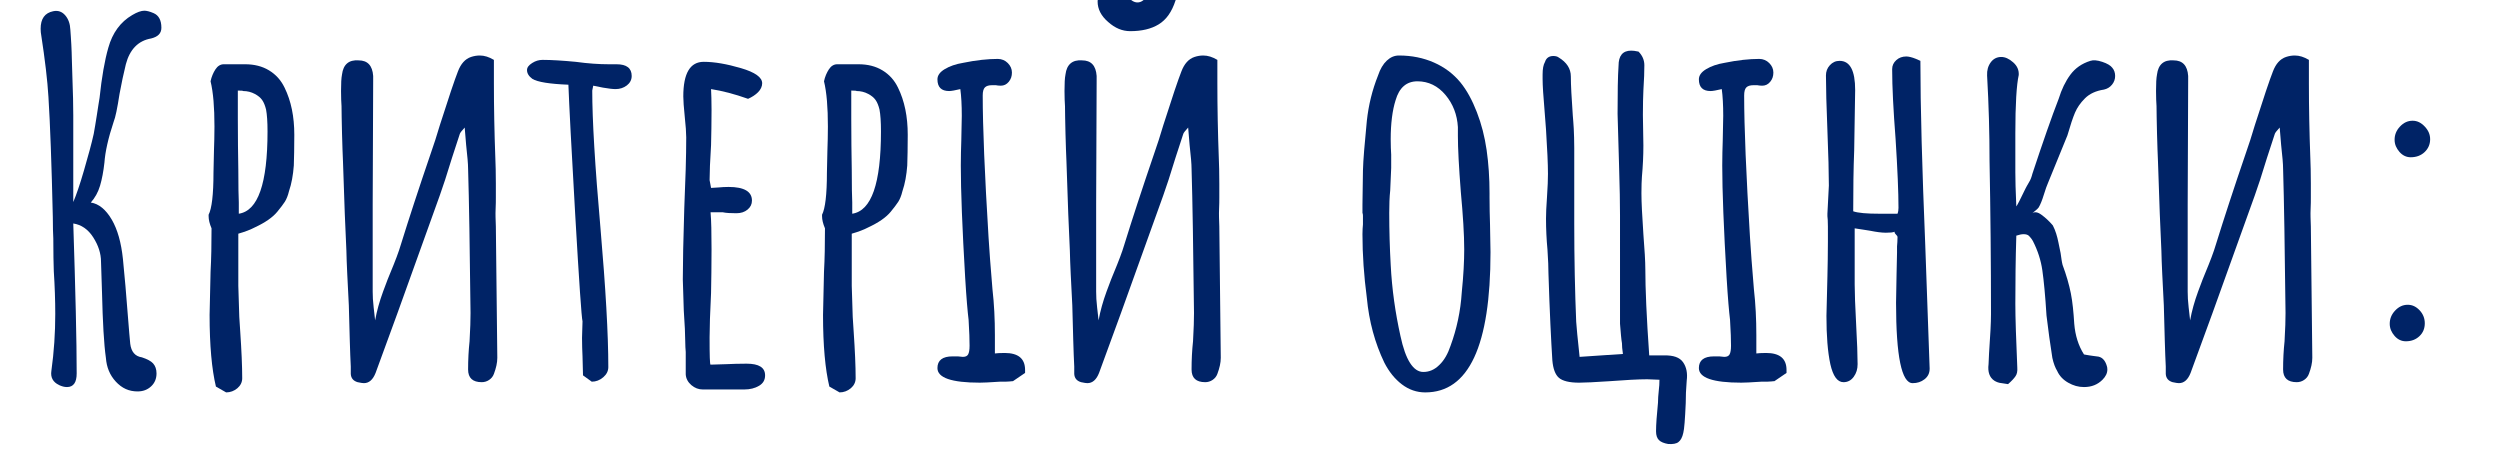
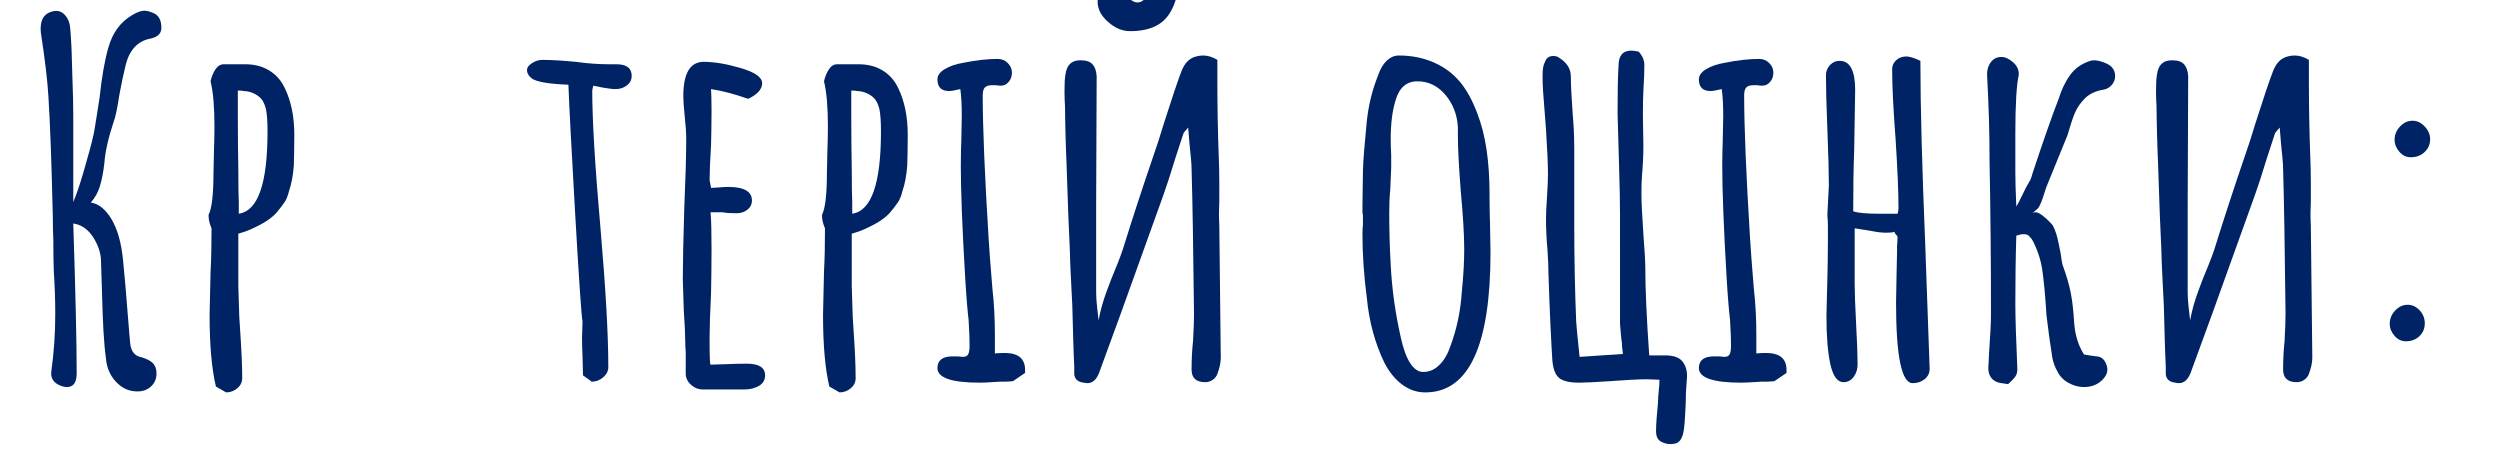
<svg xmlns="http://www.w3.org/2000/svg" id="Layer_1" x="0px" y="0px" viewBox="0 0 1027 191" style="enable-background:new 0 0 1027 191;" xml:space="preserve">
  <style type="text/css"> .st0{fill:#002366;} </style>
  <g>
    <path class="st0" d="M47.6,156.8c-2.5-2.7-3.8-5.9-4.1-9.8c-0.8-5.6-1.3-14.6-1.6-27l-0.4-12.4c0-3.5-1.1-6.8-3.2-10.1 c-2.1-3.3-4.9-5.2-8.2-5.7c0.9,27.7,1.4,48.3,1.4,61.6c0,3.7-1.3,5.6-4,5.6c-1.1,0-2.1-0.3-3.2-0.8c-2.5-1.2-3.6-3.1-3.2-5.8 c1.1-7.9,1.6-15.7,1.6-23.4c0-5.6-0.2-11.5-0.6-17.6c-0.1-2.9-0.2-7.4-0.2-13.4c-0.1-1.9-0.2-4.8-0.2-8.8 c-0.5-21.9-1.1-38.3-1.8-49.4c-0.4-6.7-1.4-15.2-3-25.6c-0.1-0.5-0.2-1.3-0.2-2.4c0-4.1,1.7-6.5,5.2-7.2c2-0.4,3.6,0.2,4.9,1.7 c1.3,1.5,2,3.5,2.1,5.9c0.1,1.7,0.3,3.8,0.4,6.1c0.1,2.3,0.2,4.2,0.2,5.5l0.2,6.6c0.3,7.7,0.4,13.4,0.4,17V83 c1.2-2.8,2.7-7.1,4.4-13c1.7-5.9,3.1-10.9,4-15c0.4-2.1,0.8-4.7,1.3-7.8c0.5-3.1,0.8-5.4,1.1-7c0.9-8.5,2.1-15.4,3.6-20.6 c1.7-6.1,5-10.6,9.8-13.4c2-1.2,3.7-1.8,5-1.8c0.9,0,2.2,0.3,3.8,1c2.1,0.9,3.2,2.9,3.2,6c0,2.3-1.4,3.7-4.2,4.4 c-5.3,0.9-8.8,4.5-10.4,10.6c-0.9,3.7-1.8,7.8-2.6,12.2c-0.9,5.9-1.7,9.7-2.4,11.4c-2.3,6.9-3.5,12.5-3.8,16.8 c-0.4,3.6-1,6.8-1.8,9.5c-0.8,2.7-2.1,5-3.8,6.9c3.3,0.5,6.2,2.9,8.6,7c2.4,4.1,3.9,9.5,4.6,16.2c0.5,4.7,1.4,14.8,2.6,30.4 l0.4,4.4c0.4,3.3,2,5.2,4.8,5.6c2.1,0.7,3.7,1.5,4.6,2.5c0.9,1,1.4,2.4,1.4,4.1c0,2.1-0.7,3.9-2.2,5.3c-1.5,1.4-3.3,2.1-5.6,2.1 C53,160.8,50.1,159.5,47.6,156.8z" />
    <path class="st0" d="M88.7,158.8c-1.7-7.1-2.6-16.9-2.6-29.4l0.4-17.8c0.3-5.3,0.4-11.3,0.4-17.8c-0.8-1.9-1.2-3.5-1.2-5v-0.6 c1.3-2.5,2-8.3,2-17.2l0.2-9.2c0.1-2.9,0.2-6.2,0.2-9.8c0-7.9-0.5-14.1-1.6-18.6c0.4-1.9,1.1-3.5,2-4.9c0.9-1.4,2.1-2.1,3.4-2.1 h8.8c3.7,0,7,0.8,9.8,2.5c2.8,1.7,4.9,4,6.4,7.1c2.7,5.5,4,11.9,4,19.4c0,5.3-0.1,9.5-0.2,12.6c-0.3,3.9-0.9,7.4-2,10.6 c-0.4,1.7-1,3.2-1.7,4.3c-0.7,1.1-1.8,2.5-3.1,4.1c-1.9,2.3-4.9,4.4-9.2,6.4c-1.7,0.9-4,1.8-6.8,2.6v21.4l0.4,12.8l0.4,6.2 c0.5,7.5,0.8,13.8,0.8,19c0,1.6-0.7,3-2,4.1c-1.3,1.1-2.9,1.7-4.6,1.7L88.7,158.8z M109.9,54c0-3.9-0.2-6.9-0.6-9 c-0.4-1.6-0.9-2.9-1.6-3.9c-0.7-1-1.7-1.8-3-2.5c-1.5-0.8-3.1-1.2-4.8-1.2c0-0.1-0.7-0.2-2.2-0.2v11.4c0,7.9,0.1,14.9,0.2,21 c0,6.9,0.1,11.5,0.2,13.6v4.2v0.4C106,86.6,109.9,75.4,109.9,54z" />
-     <path class="st0" d="M144.1,153.6v-3c-0.3-5.6-0.5-14-0.8-25.2c-0.5-9.7-0.9-17.2-1-22.4c-0.4-8.1-0.9-20.3-1.4-36.6 c-0.1-2.8-0.3-6.7-0.4-11.6c-0.1-4.9-0.2-8.7-0.2-11.2c-0.1-1.5-0.2-3.5-0.2-6.2c0-3.1,0.1-5.3,0.4-6.8c0.5-4.1,2.8-6.1,6.8-5.8 c3.7,0,5.7,2.1,6,6.4v2.4L153.1,84v23.8v12c0,1.9,0.1,4,0.4,6.5c0.3,2.5,0.5,4.2,0.6,5.3c0.7-3.9,1.8-7.8,3.3-11.9 c1.5-4.1,2.5-6.6,2.9-7.5c2-4.8,3.5-8.7,4.4-11.8c3.2-10.3,7.3-22.9,12.4-37.8c1.1-3.1,2.3-6.8,3.6-11.2c3.6-11.3,6.1-18.7,7.4-22 c1.2-3.2,3-5.2,5.4-6c1.2-0.4,2.4-0.6,3.6-0.6c1.9,0,3.8,0.6,5.8,1.8v9.6c0,10,0.2,20.3,0.6,31c0.1,2.3,0.2,5.7,0.2,10.2v5.8 c0,1.2,0,2.8-0.1,4.8c-0.1,2,0,4.3,0.1,7l0.6,54c0,2-0.5,4.2-1.4,6.6c-0.4,1.1-1.1,1.9-2,2.5c-0.9,0.6-1.9,0.9-3,0.9 c-3.7,0-5.6-1.7-5.6-5.2c0-4,0.2-7.9,0.6-11.6c0.3-5.1,0.4-8.9,0.4-11.6c-0.3-26.4-0.6-46.1-1-59.2c0-2-0.3-5.3-0.8-9.8l-0.6-7.2 c-1.2,1.3-1.9,2.2-2,2.6l-3.2,9.8c-2.1,6.9-3.8,12.1-5,15.4l-17.4,48.4l-9,24.6c-1.1,2.8-2.7,4.2-4.8,4.2c-0.4,0-1.3-0.1-2.6-0.4 C145.2,156.5,144.2,155.4,144.1,153.6z" />
    <path class="st0" d="M239.5,154.2l-0.2-7.8c-0.1-2.3-0.2-4.8-0.2-7.6l0.2-6.8c-0.4-1.5-1.4-16.1-3-43.8 c-1.6-27.7-2.5-45.5-2.8-53.4c-7.7-0.3-12.7-1.1-14.8-2.4c-1.5-1.1-2.2-2.3-2.2-3.6c0-1.1,0.7-2,2.1-2.9c1.4-0.9,2.8-1.3,4.3-1.3 c3.7,0,8.3,0.3,13.6,0.8c5.1,0.7,9.6,1,13.6,1h1.6h1.6c4.1,0,6.2,1.6,6.2,4.8c0,1.6-0.7,2.9-2,3.9c-1.3,1-2.9,1.5-4.6,1.5 c-1.2,0-2.9-0.2-5.2-0.6l-4-0.8l-0.2,1l-0.2,1c0,11.9,1.1,30.8,3.4,56.8c2.1,24.4,3.2,43.3,3.2,56.8c0,1.6-0.7,3-2.1,4.2 c-1.4,1.2-3,1.8-4.7,1.8L239.5,154.2z" />
    <path class="st0" d="M284,158.2c-1.4-1.2-2.2-2.7-2.3-4.4v-5.2v-4c-0.1-1.2-0.2-2.6-0.2-4.2c0-2.8-0.2-7.1-0.6-12.8l-0.4-12.8 c0-6.5,0.2-16.3,0.6-29.2c0.5-11.6,0.8-21.3,0.8-29.2c0-1.9-0.2-4.7-0.6-8.4c-0.4-3.9-0.6-6.7-0.6-8.4c0-9.5,2.8-14.2,8.4-14.2 c4.4,0,9.5,0.9,15.3,2.6c5.8,1.7,8.7,3.8,8.7,6.2c0,1.3-0.6,2.6-1.7,3.7c-1.1,1.1-2.5,2-4.1,2.7c-5.6-2-10.7-3.3-15.2-4 c0.1,2,0.2,4.9,0.2,8.6c0,5.3-0.1,10.1-0.2,14.4c-0.4,6.4-0.6,11.2-0.6,14.4l0.6,3.2l3.2-0.2c1.1-0.1,2.4-0.2,4-0.2 c6.4,0,9.6,1.9,9.6,5.6c0,1.5-0.6,2.7-1.8,3.7s-2.7,1.5-4.6,1.5c-2.4,0-4.3-0.1-5.6-0.4h-5c0.3,3.5,0.4,8.5,0.4,15.2 c0,6.7-0.1,12.7-0.2,18c-0.4,8.1-0.6,14.2-0.6,18.2c0,7.5,0.1,11.2,0.4,11.2l6.6-0.2c2.3-0.1,5-0.2,8.2-0.2c5.1,0,7.6,1.6,7.6,4.8 c0,1.9-0.8,3.3-2.5,4.3c-1.7,1-3.7,1.5-6.1,1.5h-17C287,160,285.4,159.4,284,158.2z" />
    <path class="st0" d="M340.7,158.8c-1.7-7.1-2.6-16.9-2.6-29.4l0.4-17.8c0.3-5.3,0.4-11.3,0.4-17.8c-0.8-1.9-1.2-3.5-1.2-5v-0.6 c1.3-2.5,2-8.3,2-17.2l0.2-9.2c0.1-2.9,0.2-6.2,0.2-9.8c0-7.9-0.5-14.1-1.6-18.6c0.4-1.9,1.1-3.5,2-4.9c0.9-1.4,2.1-2.1,3.4-2.1 h8.8c3.7,0,7,0.8,9.8,2.5c2.8,1.7,4.9,4,6.4,7.1c2.7,5.5,4,11.9,4,19.4c0,5.3-0.1,9.5-0.2,12.6c-0.3,3.9-0.9,7.4-2,10.6 c-0.4,1.7-1,3.2-1.7,4.3c-0.7,1.1-1.8,2.5-3.1,4.1c-1.9,2.3-4.9,4.4-9.2,6.4c-1.7,0.9-4,1.8-6.8,2.6v21.4l0.4,12.8l0.4,6.2 c0.5,7.5,0.8,13.8,0.8,19c0,1.6-0.7,3-2,4.1c-1.3,1.1-2.9,1.7-4.6,1.7L340.7,158.8z M361.9,54c0-3.9-0.2-6.9-0.6-9 c-0.4-1.6-0.9-2.9-1.6-3.9c-0.7-1-1.7-1.8-3-2.5c-1.5-0.8-3.1-1.2-4.8-1.2c0-0.1-0.7-0.2-2.2-0.2v11.4c0,7.9,0.1,14.9,0.2,21 c0,6.9,0.1,11.5,0.2,13.6v4.2v0.4C358,86.6,361.9,75.4,361.9,54z" />
    <path class="st0" d="M385.1,151.2c0-3.2,2.1-4.8,6.2-4.8h2.2l2,0.2c1.1,0,1.8-0.3,2.2-1c0.4-0.7,0.6-1.9,0.6-3.6 c0-2.3-0.1-5.8-0.4-10.6c-0.4-3.2-0.9-8.9-1.4-17.2c-1.2-20.4-1.8-35.8-1.8-46.2c0-3.7,0.1-7.1,0.2-10.2l0.2-10.2 c0-4.4-0.2-8.1-0.6-11c-2.1,0.5-3.7,0.8-4.6,0.8c-3.2,0-4.8-1.6-4.8-4.8c0-1.6,1-3,3-4.2s4.5-2.1,7.6-2.6 c5.3-1.1,10.1-1.6,14.2-1.6c1.6,0,3,0.6,4.1,1.7c1.1,1.1,1.7,2.4,1.7,3.9c0,1.5-0.4,2.7-1.3,3.8c-0.9,1.1-2,1.6-3.3,1.6 c-0.8,0-1.5-0.1-2-0.2h-1.6c-1.3,0-2.3,0.3-2.9,0.9c-0.6,0.6-0.9,1.7-0.9,3.3c0,12.9,0.8,32.4,2.4,58.4c0.3,4.8,0.8,11.9,1.6,21.2 c0.7,6.1,1,12.4,1,18.8v7.6c0.8-0.1,2.1-0.2,4-0.2c5.6,0,8.4,2.3,8.4,7v1.2l-5,3.4c-0.1,0-0.6,0-1.3,0.1c-0.7,0.1-2.1,0.1-4.1,0.1 c-4.3,0.3-7,0.4-8.2,0.4C390.9,157.2,385.1,155.2,385.1,151.2z" />
    <path class="st0" d="M441.3,153.6v-3c-0.3-5.6-0.5-14-0.8-25.2c-0.5-9.7-0.9-17.2-1-22.4c-0.4-8.1-0.9-20.3-1.4-36.6 c-0.1-2.8-0.3-6.7-0.4-11.6c-0.1-4.9-0.2-8.7-0.2-11.2c-0.1-1.5-0.2-3.5-0.2-6.2c0-3.1,0.1-5.3,0.4-6.8c0.5-4.1,2.8-6.1,6.8-5.8 c3.7,0,5.7,2.1,6,6.4v2.4L450.3,84v23.8v12c0,1.9,0.1,4,0.4,6.5c0.3,2.5,0.5,4.2,0.6,5.3c0.7-3.9,1.8-7.8,3.3-11.9 c1.5-4.1,2.5-6.6,2.9-7.5c2-4.8,3.5-8.7,4.4-11.8c3.2-10.3,7.3-22.9,12.4-37.8c1.1-3.1,2.3-6.8,3.6-11.2c3.6-11.3,6.1-18.7,7.4-22 c1.2-3.2,3-5.2,5.4-6c1.2-0.4,2.4-0.6,3.6-0.6c1.9,0,3.8,0.6,5.8,1.8v9.6c0,10,0.2,20.3,0.6,31c0.1,2.3,0.2,5.7,0.2,10.2v5.8 c0,1.2,0,2.8-0.1,4.8c-0.1,2,0,4.3,0.1,7l0.6,54c0,2-0.5,4.2-1.4,6.6c-0.4,1.1-1.1,1.9-2,2.5c-0.9,0.6-1.9,0.9-3,0.9 c-3.7,0-5.6-1.7-5.6-5.2c0-4,0.2-7.9,0.6-11.6c0.3-5.1,0.4-8.9,0.4-11.6c-0.3-26.4-0.6-46.1-1-59.2c0-2-0.3-5.3-0.8-9.8l-0.6-7.2 c-1.2,1.3-1.9,2.2-2,2.6l-3.2,9.8c-2.1,6.9-3.8,12.1-5,15.4l-17.4,48.4l-9,24.6c-1.1,2.8-2.7,4.2-4.8,4.2c-0.4,0-1.3-0.1-2.6-0.4 C442.4,156.5,441.4,155.4,441.3,153.6z M455.2,9c-2.9-2.5-4.3-5.3-4.3-8.4c0-1.3,0.4-2.4,1.2-3.2c0.8-0.8,1.9-1.3,3.4-1.4 c1.7-0.1,3.2,0,4.5,0.3c1.3,0.3,2.4,1.2,3.5,2.5c1.2,1.5,2.5,2.2,3.8,2.2c1.5,0,2.9-1,4.2-3c0.5-0.9,1-1.8,1.4-2.5 c0.4-0.7,0.7-1.4,1-1.9c1.5-2.5,3.2-3.8,5.2-3.8c0.3,0,0.8,0.1,1.6,0.4c1.1,0.5,1.9,1.3,2.6,2.3c0.7,1,1,2.1,1,3.3 c0,0.8-0.2,1.6-0.6,2.4c-0.1,0.4-0.3,0.8-0.4,1.1c-0.1,0.3-0.3,0.6-0.4,0.9c-1.5,4.7-3.8,7.9-6.9,9.8c-3.1,1.9-7,2.8-11.7,2.8 C461.1,12.8,458.1,11.6,455.2,9z" />
    <path class="st0" d="M575.9,157.9c-2.9-2.2-5.3-5.2-7.2-8.9c-3.9-8.1-6.3-17-7.2-26.6c-1.2-9.1-1.8-17.8-1.8-26.2 c0-1.6,0.1-2.9,0.2-4v-3.6c0-0.7-0.1-1-0.2-1V84l0.2-14c0.1-4.3,0.7-11.1,1.6-20.4c0.7-6.4,2.2-12.6,4.6-18.6 c0.9-2.7,2.1-4.7,3.6-6.1c1.5-1.4,3.1-2.1,5-2.1c5.3,0,10.1,1,14.4,2.9c4.3,1.9,7.9,4.6,10.8,8.1c2.7,3.3,4.9,7.4,6.8,12.3 c1.9,4.9,3.2,10,4,15.5c0.8,5.6,1.2,11.5,1.2,17.8V81c0,4.1,0.1,7.9,0.2,11.2l0.2,11.4c0,38.4-8.9,57.6-26.8,57.6 C582,161.2,578.8,160.1,575.9,157.9z M591.3,149.9c2-1.9,3.5-4.6,4.6-7.9c2.5-6.8,4.1-14.1,4.6-22c0.7-6.8,1-12.7,1-17.6 c0-6-0.5-13.9-1.4-23.6c-0.8-10.3-1.2-17.9-1.2-23v-3.6c-0.3-5.1-2-9.5-5.1-13.2c-3.1-3.7-7-5.6-11.5-5.6c-4.5,0-7.5,2.6-9,7.8 c-1.3,4.1-2,9.5-2,16c0,2.5,0.1,4.7,0.2,6.4V69l-0.4,9.2c-0.3,2.8-0.4,5.9-0.4,9.2c0,7.2,0.2,14.3,0.6,21.4c0.5,10,1.9,19.7,4,29.2 c2.1,9.9,5.3,14.8,9.4,14.8C587.1,152.8,589.3,151.9,591.3,149.9z" />
    <path class="st0" d="M691.4,148.8c1.4,2,1.9,4.5,1.5,7.6c-0.3,3.5-0.4,6.5-0.4,9.2c-0.3,6.7-0.6,10.7-1,12.2 c-0.4,1.9-1.1,3.1-2,3.8c-0.9,0.7-2.3,0.9-4.2,0.8c-1.7-0.3-3-0.8-3.8-1.6c-0.8-0.8-1.2-2-1.2-3.6c0-2.8,0.3-6.7,0.8-11.8 c0-1.2,0.1-3.1,0.4-5.8c0.1-0.7,0.2-1.9,0.2-3.6l-5-0.2c-3.7,0-8.9,0.3-15.6,0.8c-6,0.4-10.1,0.6-12.4,0.6c-4,0-6.8-0.7-8.3-2 c-1.5-1.3-2.4-3.7-2.7-7.2c-0.5-7.9-1.1-19.8-1.6-35.8c0-2.1-0.1-5.3-0.4-9.6c-0.4-4.3-0.6-8.5-0.6-12.8c0-1.9,0.1-4.8,0.4-8.8 c0.3-4.3,0.4-7.5,0.4-9.6c0-4.1-0.3-10.2-0.8-18.2l-0.6-7.8c-0.5-5.9-0.8-10.2-0.8-13v-1.8c0-2.3,0.3-4,1-5.2 c0.5-1.6,1.7-2.4,3.4-2.4c0.9,0,1.7,0.2,2.2,0.6c3.3,2,5,4.6,5,7.8c0,3.5,0.3,8.8,0.8,16c0.1,1.5,0.3,3.3,0.4,5.5 c0.1,2.2,0.2,4.8,0.2,7.9v10.4v20.6c0,14.8,0.3,28.3,0.8,40.4c0.1,2,0.6,6.8,1.4,14.4l17.8-1.2c-0.3-1.9-0.4-3.3-0.4-4.4 c-0.3-1.6-0.5-4.3-0.8-8v-14.8V88.4c0-4.5-0.1-11.5-0.4-20.8l-0.6-20.8c0-8.8,0.1-15.4,0.4-19.8c0-4.1,1.7-6.2,5.2-6.2 c0.7,0,1.7,0.1,3,0.4c1.6,1.6,2.4,3.5,2.4,5.6c0,2.4-0.1,5.9-0.4,10.4c-0.1,2.3-0.2,5.6-0.2,10l0.2,12.6c0,4.1-0.2,8.4-0.6,12.8 c-0.1,1.5-0.2,3.7-0.2,6.8c0,3.7,0.3,9.3,0.8,16.8c0.5,6.4,0.8,11.2,0.8,14.4c0,7.9,0.5,19.7,1.6,35.4h6 C687.4,145.9,690,146.8,691.4,148.8z" />
    <path class="st0" d="M697.9,151.2c0-3.2,2.1-4.8,6.2-4.8h2.2l2,0.2c1.1,0,1.8-0.3,2.2-1c0.4-0.7,0.6-1.9,0.6-3.6 c0-2.3-0.1-5.8-0.4-10.6c-0.4-3.2-0.9-8.9-1.4-17.2c-1.2-20.4-1.8-35.8-1.8-46.2c0-3.7,0.1-7.1,0.2-10.2l0.2-10.2 c0-4.4-0.2-8.1-0.6-11c-2.1,0.5-3.7,0.8-4.6,0.8c-3.2,0-4.8-1.6-4.8-4.8c0-1.6,1-3,3-4.2s4.5-2.1,7.6-2.6 c5.3-1.1,10.1-1.6,14.2-1.6c1.6,0,3,0.6,4.1,1.7c1.1,1.1,1.7,2.4,1.7,3.9c0,1.5-0.4,2.7-1.3,3.8c-0.9,1.1-2,1.6-3.3,1.6 c-0.8,0-1.5-0.1-2-0.2h-1.6c-1.3,0-2.3,0.3-2.9,0.9c-0.6,0.6-0.9,1.7-0.9,3.3c0,12.9,0.8,32.4,2.4,58.4c0.3,4.8,0.8,11.9,1.6,21.2 c0.7,6.1,1,12.4,1,18.8v7.6c0.8-0.1,2.1-0.2,4-0.2c5.6,0,8.4,2.3,8.4,7v1.2l-5,3.4c-0.1,0-0.6,0-1.3,0.1c-0.7,0.1-2.1,0.1-4.1,0.1 c-4.3,0.3-7,0.4-8.2,0.4C703.7,157.2,697.9,155.2,697.9,151.2z" />
    <path class="st0" d="M778.9,124.4l0.2-11.4l0.2-9.2v-0.6v-2c0.1-1.1,0.2-2.3,0.2-3.8c0-0.3-0.2-0.6-0.6-1c-0.4-0.4-0.6-0.7-0.6-1 v-0.2c-0.7,0.3-1.9,0.4-3.6,0.4c-1.7,0-3.9-0.3-6.4-0.8c-0.8-0.1-2.9-0.5-6.4-1v23c0,3.5,0.2,8.9,0.6,16.4 c0.4,7.3,0.6,12.8,0.6,16.4c0,2-0.5,3.7-1.6,5.2c-1.1,1.5-2.5,2.2-4.2,2.2c-2.5,0-4.3-2.5-5.4-7.4c-1.1-5.1-1.6-11.7-1.6-19.8 l0.4-16.2c0.1-4.5,0.2-9.3,0.2-14.4v-3.4V93c0-2.1-0.1-3.5-0.2-4.2v-1l0.6-11.6c0-5.1-0.2-12.6-0.6-22.6c-0.4-10-0.6-17.5-0.6-22.6 c0-1.6,0.5-3,1.6-4.2c1.1-1.2,2.4-1.8,4-1.8c4.3,0,6.4,4,6.4,12l-0.4,24.8c-0.3,7.5-0.4,15.8-0.4,25c2,0.7,5.6,1,10.8,1h7.4 c0.3-0.8,0.4-1.6,0.4-2.4c0-6.4-0.4-15.9-1.2-28.4c-0.9-11.7-1.4-21.3-1.4-28.6c0-1.5,0.6-2.7,1.7-3.7c1.1-1,2.5-1.5,4.1-1.5 c0.9,0,2.3,0.3,4,1l1.8,0.8c0,18.9,0.7,44.2,2,75.8l1.8,50.6c0,1.9-0.7,3.3-2.1,4.4c-1.4,1.1-3,1.6-4.9,1.6 C781.2,157.4,778.9,146.4,778.9,124.4z" />
    <path class="st0" d="M822.3,157.4c-1.2-0.1-2.2-0.5-3-1c-2-1.3-2.8-3.6-2.4-6.8l0.2-4.4c0.5-7.2,0.8-12.6,0.8-16.2 c0-20.9-0.2-42-0.6-63.2c0-10.9-0.3-22.5-1-34.8c-0.1-2.1,0.4-3.9,1.5-5.4c1.1-1.5,2.6-2.2,4.3-2.2c1.6,0,3.2,0.7,4.9,2.2 c1.7,1.5,2.4,3.2,2.3,5.2c-0.9,4-1.4,12-1.4,24v16c0,2.9,0.1,7.6,0.4,14c0.4-0.5,1.7-3,3.8-7.4c0.3-0.5,0.7-1.4,1.4-2.5 c0.7-1.1,1.1-2.3,1.4-3.5c4.4-13.3,8-23.6,10.8-30.8c1.2-3.9,2.8-7.2,4.8-9.9c2-2.7,4.7-4.6,8.2-5.7c1.2-0.4,2.8-0.3,4.9,0.4 c2.1,0.7,3.4,1.5,4.1,2.4c0.8,0.9,1.2,2.1,1.2,3.4c0,1.3-0.4,2.5-1.3,3.6c-0.9,1.1-2,1.7-3.3,2c-3.3,0.5-5.9,1.7-7.8,3.6 c-1.9,1.9-3.2,3.8-4.1,5.9c-0.9,2.1-1.9,5.2-3.1,9.3l-8,19.6c-0.4,0.9-1,2.5-1.7,4.8c-0.7,2.3-1.4,4-2.1,5.2 c-0.3,0.4-0.7,0.8-1.2,1.2c-0.5,0.4-1,0.8-1.4,1.2c0.9-0.7,2.2-0.5,3.7,0.6c1.5,1.1,3.1,2.5,4.7,4.4c1.1,2.1,1.8,4.5,2.3,7 c0.5,2.5,0.8,4,0.9,4.4c0.3,2.1,0.5,3.7,0.8,4.8c1.6,4.3,2.7,8.2,3.4,11.7c0.7,3.5,1.1,7.7,1.4,12.5c0.4,4.8,1.7,9,4,12.6 c0.7,0.1,1.4,0.3,2.3,0.4c0.9,0.1,1.8,0.3,2.9,0.4c2.1,0.1,3.5,1.5,4.2,4c0.1,0.3,0.2,0.7,0.2,1.4c0,1.5-0.7,2.9-2,4.2 c-2,2-4.5,3-7.6,3c-2.3,0-4.4-0.6-6.5-1.8c-2.1-1.2-3.6-2.8-4.5-4.8c-0.8-1.3-1.5-3.1-2-5.4c-0.9-5.7-1.7-11.5-2.4-17.4 c-0.5-8.1-1.1-14.3-1.7-18.5c-0.6-4.2-1.9-8.2-3.9-12.1c-0.5-0.9-1.1-1.6-1.6-2.1c-0.5-0.5-1.3-0.7-2.2-0.7c-0.8,0-1.8,0.2-3,0.6 c-0.3,9.6-0.4,18.9-0.4,28c0,5.7,0.3,14.5,0.8,26.2c0.1,1.5-0.1,2.6-0.7,3.5c-0.6,0.9-1.6,2-3.1,3.3 C824.4,157.7,823.5,157.6,822.3,157.4z" />
    <path class="st0" d="M889.7,153.6v-3c-0.3-5.6-0.5-14-0.8-25.2c-0.5-9.7-0.9-17.2-1-22.4c-0.4-8.1-0.9-20.3-1.4-36.6 c-0.1-2.8-0.3-6.7-0.4-11.6c-0.1-4.9-0.2-8.7-0.2-11.2c-0.1-1.5-0.2-3.5-0.2-6.2c0-3.1,0.1-5.3,0.4-6.8c0.5-4.1,2.8-6.1,6.8-5.8 c3.7,0,5.7,2.1,6,6.4v2.4L898.7,84v23.8v12c0,1.9,0.1,4,0.4,6.5c0.3,2.5,0.5,4.2,0.6,5.3c0.7-3.9,1.8-7.8,3.3-11.9 c1.5-4.1,2.5-6.6,2.9-7.5c2-4.8,3.5-8.7,4.4-11.8c3.2-10.3,7.3-22.9,12.4-37.8c1.1-3.1,2.3-6.8,3.6-11.2c3.6-11.3,6.1-18.7,7.4-22 c1.2-3.2,3-5.2,5.4-6c1.2-0.4,2.4-0.6,3.6-0.6c1.9,0,3.8,0.6,5.8,1.8v9.6c0,10,0.2,20.3,0.6,31c0.1,2.3,0.2,5.7,0.2,10.2v5.8 c0,1.2,0,2.8-0.1,4.8c-0.1,2,0,4.3,0.1,7l0.6,54c0,2-0.5,4.2-1.4,6.6c-0.4,1.1-1.1,1.9-2,2.5c-0.9,0.6-1.9,0.9-3,0.9 c-3.7,0-5.6-1.7-5.6-5.2c0-4,0.2-7.9,0.6-11.6c0.3-5.1,0.4-8.9,0.4-11.6c-0.3-26.4-0.6-46.1-1-59.2c0-2-0.3-5.3-0.8-9.8l-0.6-7.2 c-1.2,1.3-1.9,2.2-2,2.6l-3.2,9.8c-2.1,6.9-3.8,12.1-5,15.4l-17.4,48.4l-9,24.6c-1.1,2.8-2.7,4.2-4.8,4.2c-0.4,0-1.3-0.1-2.6-0.4 C890.8,156.5,889.8,155.4,889.7,153.6z" />
    <path class="st0" d="M983.7,138c-1.3-1.5-2-3.1-2-5c0-2,0.7-3.8,2.2-5.4c1.5-1.6,3.2-2.4,5.2-2.4c1.9,0,3.5,0.8,4.9,2.3 c1.4,1.5,2.1,3.3,2.1,5.3c0,2.1-0.7,3.9-2.2,5.3c-1.5,1.4-3.3,2.1-5.6,2.1C986.6,140.2,985,139.5,983.7,138z M985.7,62.4 c-1.3-1.5-2-3.1-2-5c0-2,0.7-3.8,2.2-5.4c1.5-1.6,3.2-2.4,5.2-2.4c1.9,0,3.5,0.8,5,2.4c1.5,1.6,2.2,3.3,2.2,5.2 c0,2.1-0.8,3.9-2.3,5.3c-1.5,1.4-3.4,2.1-5.7,2.1C988.6,64.6,987,63.9,985.7,62.4z" />
  </g>
</svg>